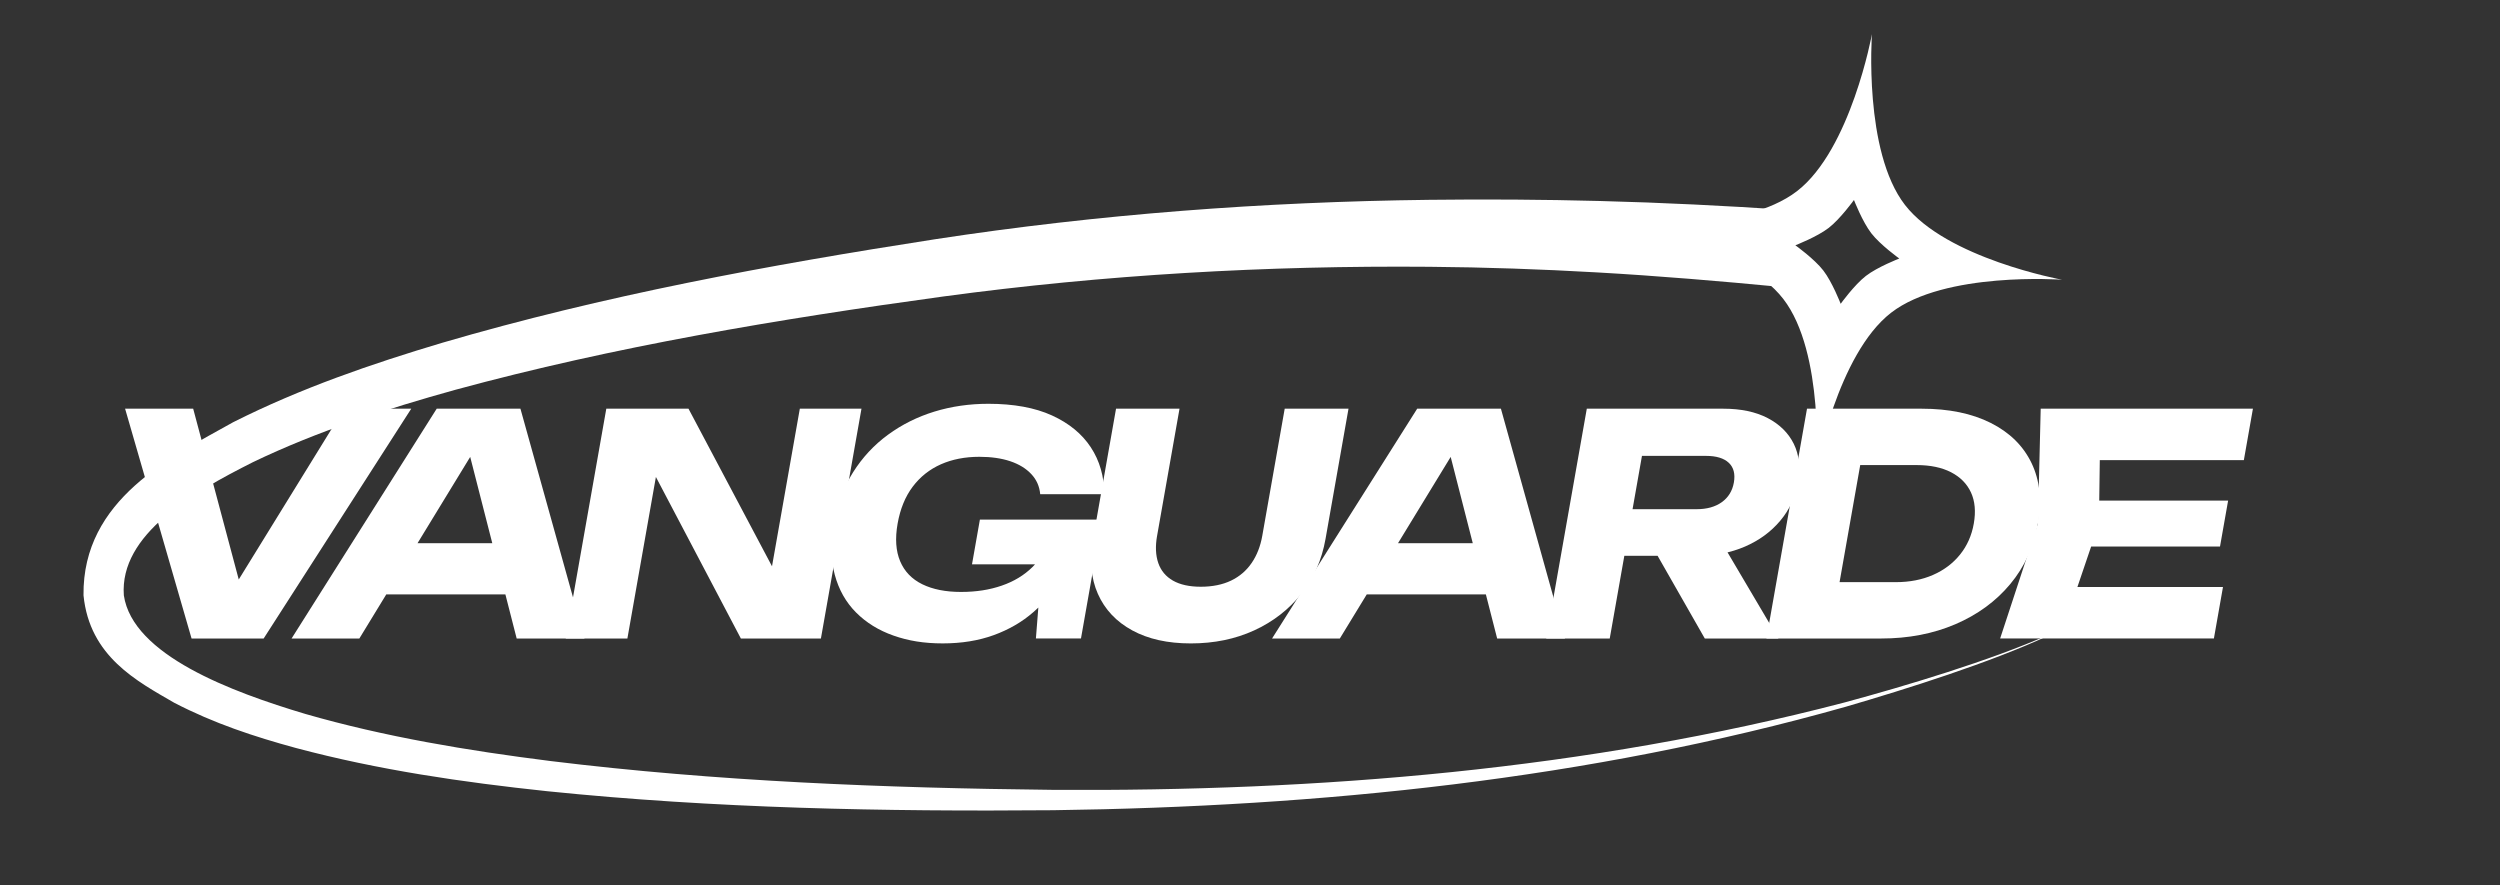
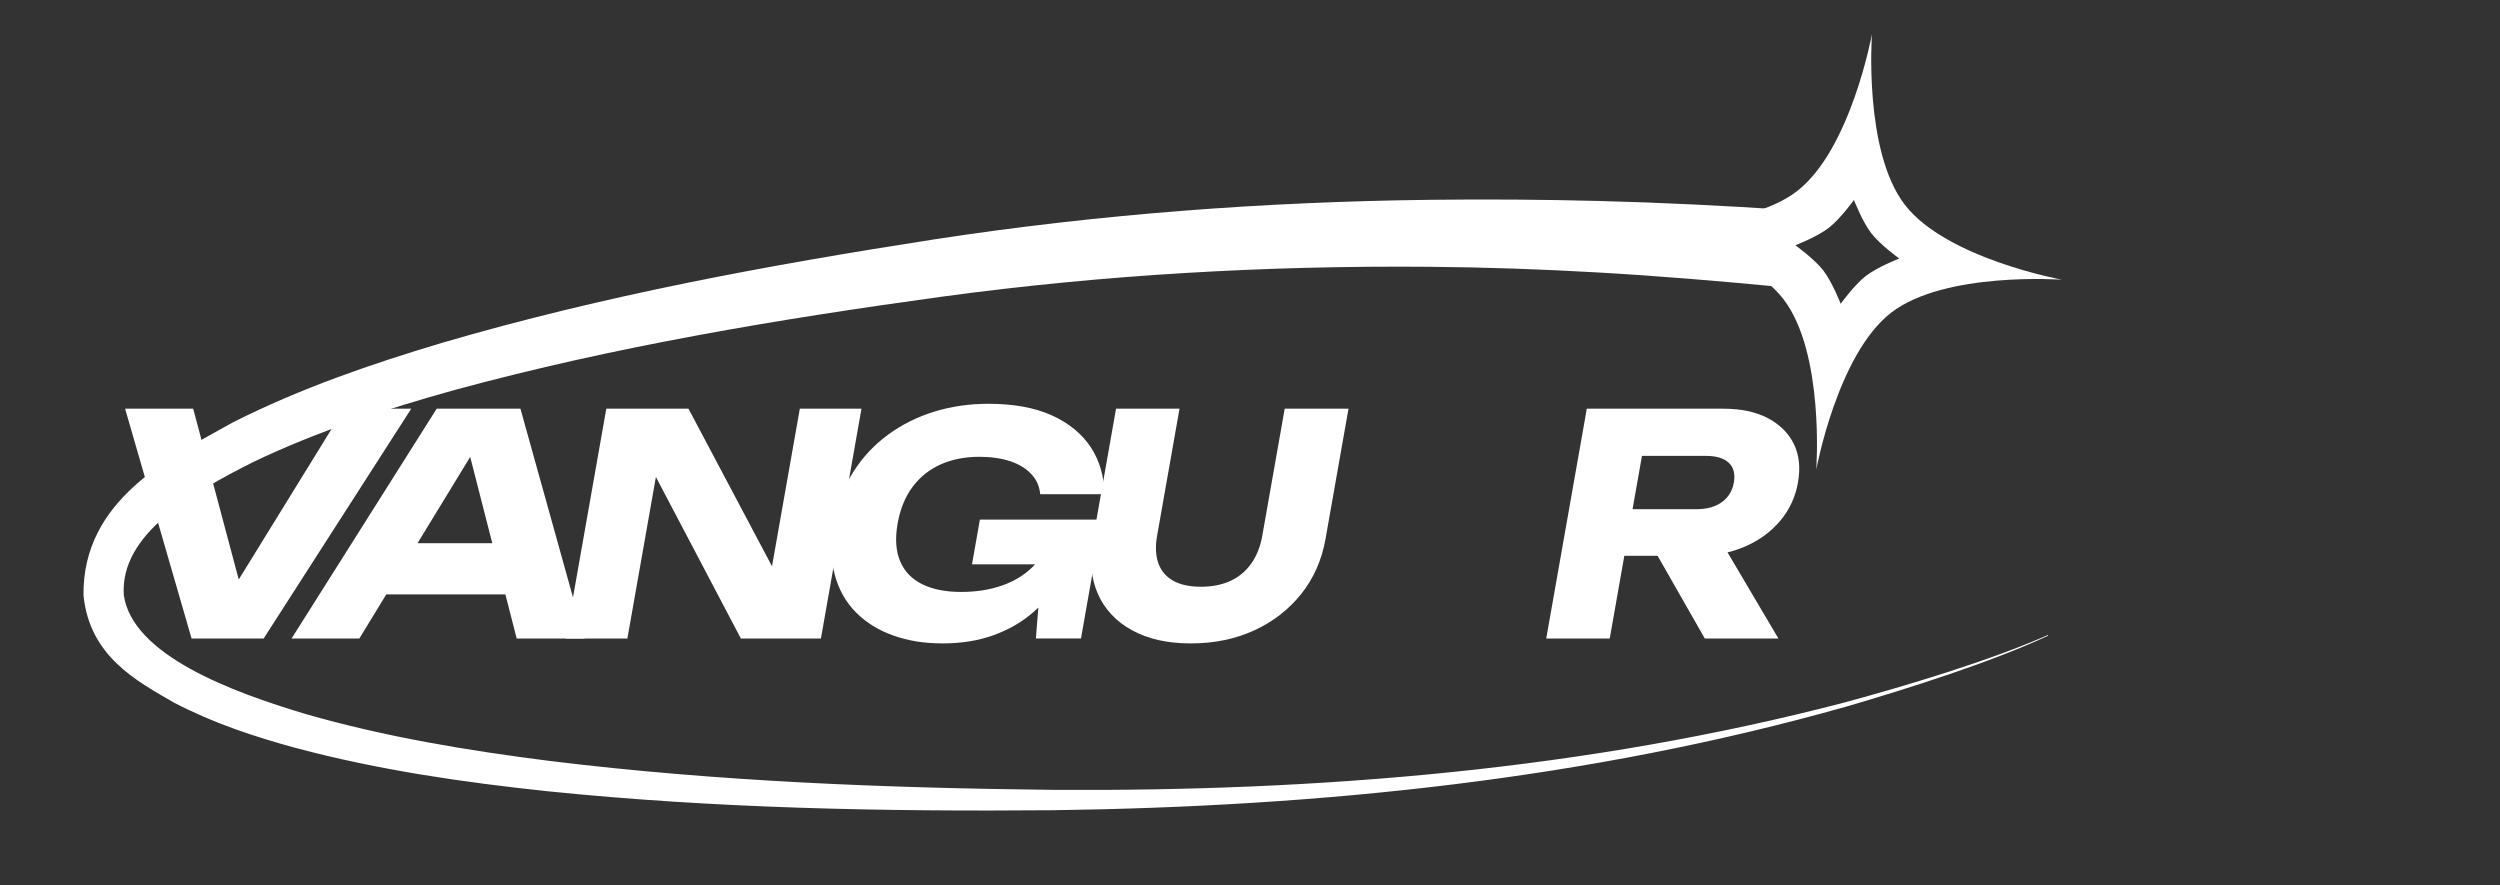
<svg xmlns="http://www.w3.org/2000/svg" width="161" height="57" viewBox="0 0 161 57" fill="none">
  <rect x="0" y="0" width="161" height="57" fill="#333333" stroke="none" />
  <mask id="mask0_89_706" style="mask-type:luminance" maskUnits="userSpaceOnUse" x="0" y="0" width="161" height="57">
    <path d="M161 0H0V56.824H161V0Z" fill="white" />
  </mask>
  <g mask="url(#mask0_89_706)">
    <mask id="mask1_89_706" style="mask-type:luminance" maskUnits="userSpaceOnUse" x="0" y="0" width="161" height="57">
      <path d="M161 0H0V56.822H161V0Z" fill="white" />
    </mask>
    <g mask="url(#mask1_89_706)">
      <path d="M131.903 40.936C131.897 40.923 131.89 40.909 131.884 40.895C128.174 42.539 122.713 44.178 118.791 45.238C102.182 49.578 84.936 50.979 67.821 50.867C56.944 50.748 46.133 50.32 35.462 49.012C30.106 48.337 24.782 47.452 19.672 45.98C14.907 44.558 8.541 42.188 7.975 38.339C7.694 34.409 12.416 31.712 16.294 29.761C20.419 27.778 24.895 26.331 29.336 25.1C39.576 22.315 50.092 20.556 60.76 19.092C71.124 17.689 81.586 17.095 92.038 17.181C95.648 17.211 99.234 17.336 102.833 17.542C106.803 17.768 110.768 18.103 114.736 18.483C114.79 18.488 114.844 18.494 114.898 18.499C115.03 16.842 115.162 15.185 115.294 13.528C115.24 13.525 115.186 13.521 115.131 13.518C111.134 13.253 107.066 13.047 103.025 12.944C99.356 12.848 95.704 12.825 92.029 12.869C81.392 12.998 70.758 13.792 60.226 15.406C49.487 17.072 38.895 19.026 28.47 22.078C23.944 23.429 19.368 24.997 15.015 27.191C11.057 29.414 5.305 32.135 5.378 38.339C5.769 42.287 8.833 43.874 11.216 45.255C13.771 46.584 16.385 47.443 19.058 48.171C24.389 49.593 29.805 50.377 35.24 50.954C46.055 52.062 56.911 52.272 67.822 52.178C85.029 51.948 102.305 50.195 118.869 45.514C122.778 44.373 128.223 42.655 131.903 40.937" fill="white" />
    </g>
    <path d="M120.554 2.197C120.554 2.197 120 9.735 122.678 13.195C125.347 16.643 132.745 18.005 132.797 18.015C132.743 18.011 125.241 17.471 121.79 20.137C118.328 22.813 116.967 30.248 116.967 30.248C116.967 30.248 117.52 22.71 114.842 19.25C112.167 15.795 104.741 14.434 104.723 14.431C104.735 14.431 112.27 14.981 115.73 12.308C119.193 9.632 120.554 2.197 120.554 2.197ZM119.395 12.879C119.395 12.879 118.518 14.097 117.77 14.676C117.025 15.252 115.634 15.791 115.621 15.796C115.645 15.813 116.847 16.677 117.42 17.418C117.996 18.161 118.533 19.548 118.54 19.565C118.55 19.552 119.42 18.344 120.164 17.769C120.908 17.194 122.295 16.657 122.314 16.649C122.314 16.649 121.094 15.774 120.515 15.026C119.939 14.283 119.401 12.894 119.395 12.879Z" fill="white" />
    <path d="M15.9 39.285H14.163L22.159 26.32H26.484L16.979 41.12H12.337L8.056 26.32H12.441L15.9 39.285Z" fill="white" />
    <path d="M33.516 26.32L37.639 41.12H33.274L29.931 28.057H31.116L23.142 41.12H18.777L28.124 26.32H33.516ZM23.525 38.279L24.107 34.983H34.318L33.736 38.279H23.525Z" fill="white" />
    <path d="M50.666 38.259L49.356 38.516L51.509 26.32H55.479L52.867 41.12H47.712L41.308 28.945L42.598 28.688L40.404 41.12H36.434L39.046 26.32H44.339L50.666 38.259Z" fill="white" />
    <path d="M69.325 34.706C69.128 35.601 68.796 36.453 68.331 37.262C67.865 38.071 67.271 38.791 66.547 39.422C65.824 40.054 64.973 40.547 63.995 40.903C63.017 41.258 61.922 41.435 60.711 41.435C59.5 41.435 58.496 41.268 57.541 40.932C56.586 40.596 55.782 40.1 55.128 39.442C54.474 38.785 54.017 37.975 53.759 37.015C53.5 36.055 53.48 34.956 53.699 33.719C53.916 32.483 54.328 31.384 54.932 30.424C55.535 29.464 56.287 28.655 57.187 27.997C58.086 27.339 59.082 26.843 60.175 26.507C61.268 26.172 62.427 26.004 63.652 26.004C65.284 26.004 66.649 26.254 67.746 26.754C68.843 27.254 69.677 27.938 70.248 28.806C70.819 29.674 71.108 30.68 71.117 31.825H66.989C66.945 31.325 66.755 30.894 66.417 30.533C66.079 30.171 65.628 29.895 65.062 29.704C64.497 29.514 63.832 29.418 63.069 29.418C62.147 29.418 61.322 29.579 60.594 29.901C59.866 30.224 59.26 30.704 58.779 31.342C58.298 31.98 57.974 32.772 57.806 33.72C57.637 34.68 57.692 35.489 57.971 36.147C58.249 36.805 58.725 37.298 59.398 37.627C60.071 37.956 60.901 38.121 61.888 38.121C62.876 38.121 63.722 37.986 64.508 37.716C65.293 37.446 65.952 37.048 66.486 36.522C67.019 35.996 67.385 35.364 67.581 34.628L69.325 34.707L69.325 34.706ZM62.597 36.344L63.105 33.463H70.966L69.615 41.119H66.712L67.173 35.259L67.752 36.344H62.597Z" fill="white" />
    <path d="M74.515 34.51C74.397 35.181 74.423 35.763 74.592 36.256C74.762 36.749 75.077 37.128 75.537 37.391C75.998 37.654 76.597 37.786 77.334 37.786C78.072 37.786 78.733 37.654 79.28 37.391C79.827 37.128 80.269 36.749 80.606 36.256C80.944 35.763 81.171 35.181 81.29 34.51L82.735 26.32H86.844L85.364 34.707C85.124 36.062 84.603 37.243 83.8 38.249C82.997 39.255 81.987 40.038 80.769 40.598C79.551 41.156 78.192 41.436 76.69 41.436C75.189 41.436 73.945 41.156 72.918 40.598C71.891 40.038 71.153 39.256 70.705 38.249C70.258 37.243 70.153 36.062 70.392 34.707L71.873 26.32H75.961L74.516 34.51H74.515Z" fill="white" />
-     <path d="M96.659 26.32L100.782 41.12H96.417L93.074 28.057H94.259L86.285 41.12H81.92L91.267 26.32H96.659ZM86.668 38.279L87.25 34.983H97.461L96.879 38.279H86.668Z" fill="white" />
    <path d="M103.872 32.792H109.264C109.922 32.792 110.462 32.641 110.885 32.339C111.306 32.036 111.565 31.616 111.661 31.076C111.758 30.523 111.648 30.099 111.332 29.803C111.016 29.507 110.528 29.359 109.87 29.359H103.905L106.087 27.406L103.667 41.12H99.578L102.19 26.32H110.979C112.112 26.32 113.064 26.521 113.836 26.922C114.607 27.324 115.168 27.876 115.518 28.58C115.868 29.284 115.958 30.116 115.789 31.076C115.624 32.01 115.242 32.832 114.642 33.542C114.043 34.253 113.287 34.805 112.374 35.2C111.462 35.595 110.44 35.792 109.307 35.792H103.343L103.872 32.793L103.872 32.792ZM105.836 34.193H110.439L114.529 41.12H109.789L105.836 34.193Z" fill="white" />
-     <path d="M123.757 26.32C125.508 26.32 126.991 26.626 128.207 27.238C129.422 27.85 130.297 28.711 130.832 29.823C131.367 30.935 131.503 32.234 131.241 33.72C130.978 35.207 130.384 36.506 129.457 37.618C128.53 38.729 127.35 39.591 125.919 40.203C124.488 40.815 122.897 41.12 121.145 41.12H113.759L116.371 26.32H123.758H123.757ZM118.13 39.404L116.512 37.49H122.102C122.984 37.49 123.778 37.335 124.485 37.026C125.191 36.717 125.772 36.279 126.227 35.714C126.683 35.148 126.978 34.484 127.112 33.72C127.249 32.944 127.189 32.277 126.932 31.717C126.675 31.158 126.248 30.724 125.651 30.415C125.054 30.106 124.314 29.951 123.432 29.951H117.842L120.136 28.037L118.13 39.404H118.13Z" fill="white" />
-     <path d="M135.171 33.719L133.155 39.659L131.823 37.803H143.16L142.575 41.118H128.809L131.241 33.718L131.421 26.318H145.089L144.504 29.633H133.266L135.252 27.778L135.171 33.718L135.171 33.719ZM143.491 32.239L142.968 35.199H132.125L132.647 32.239H143.491Z" fill="white" />
  </g>
</svg>